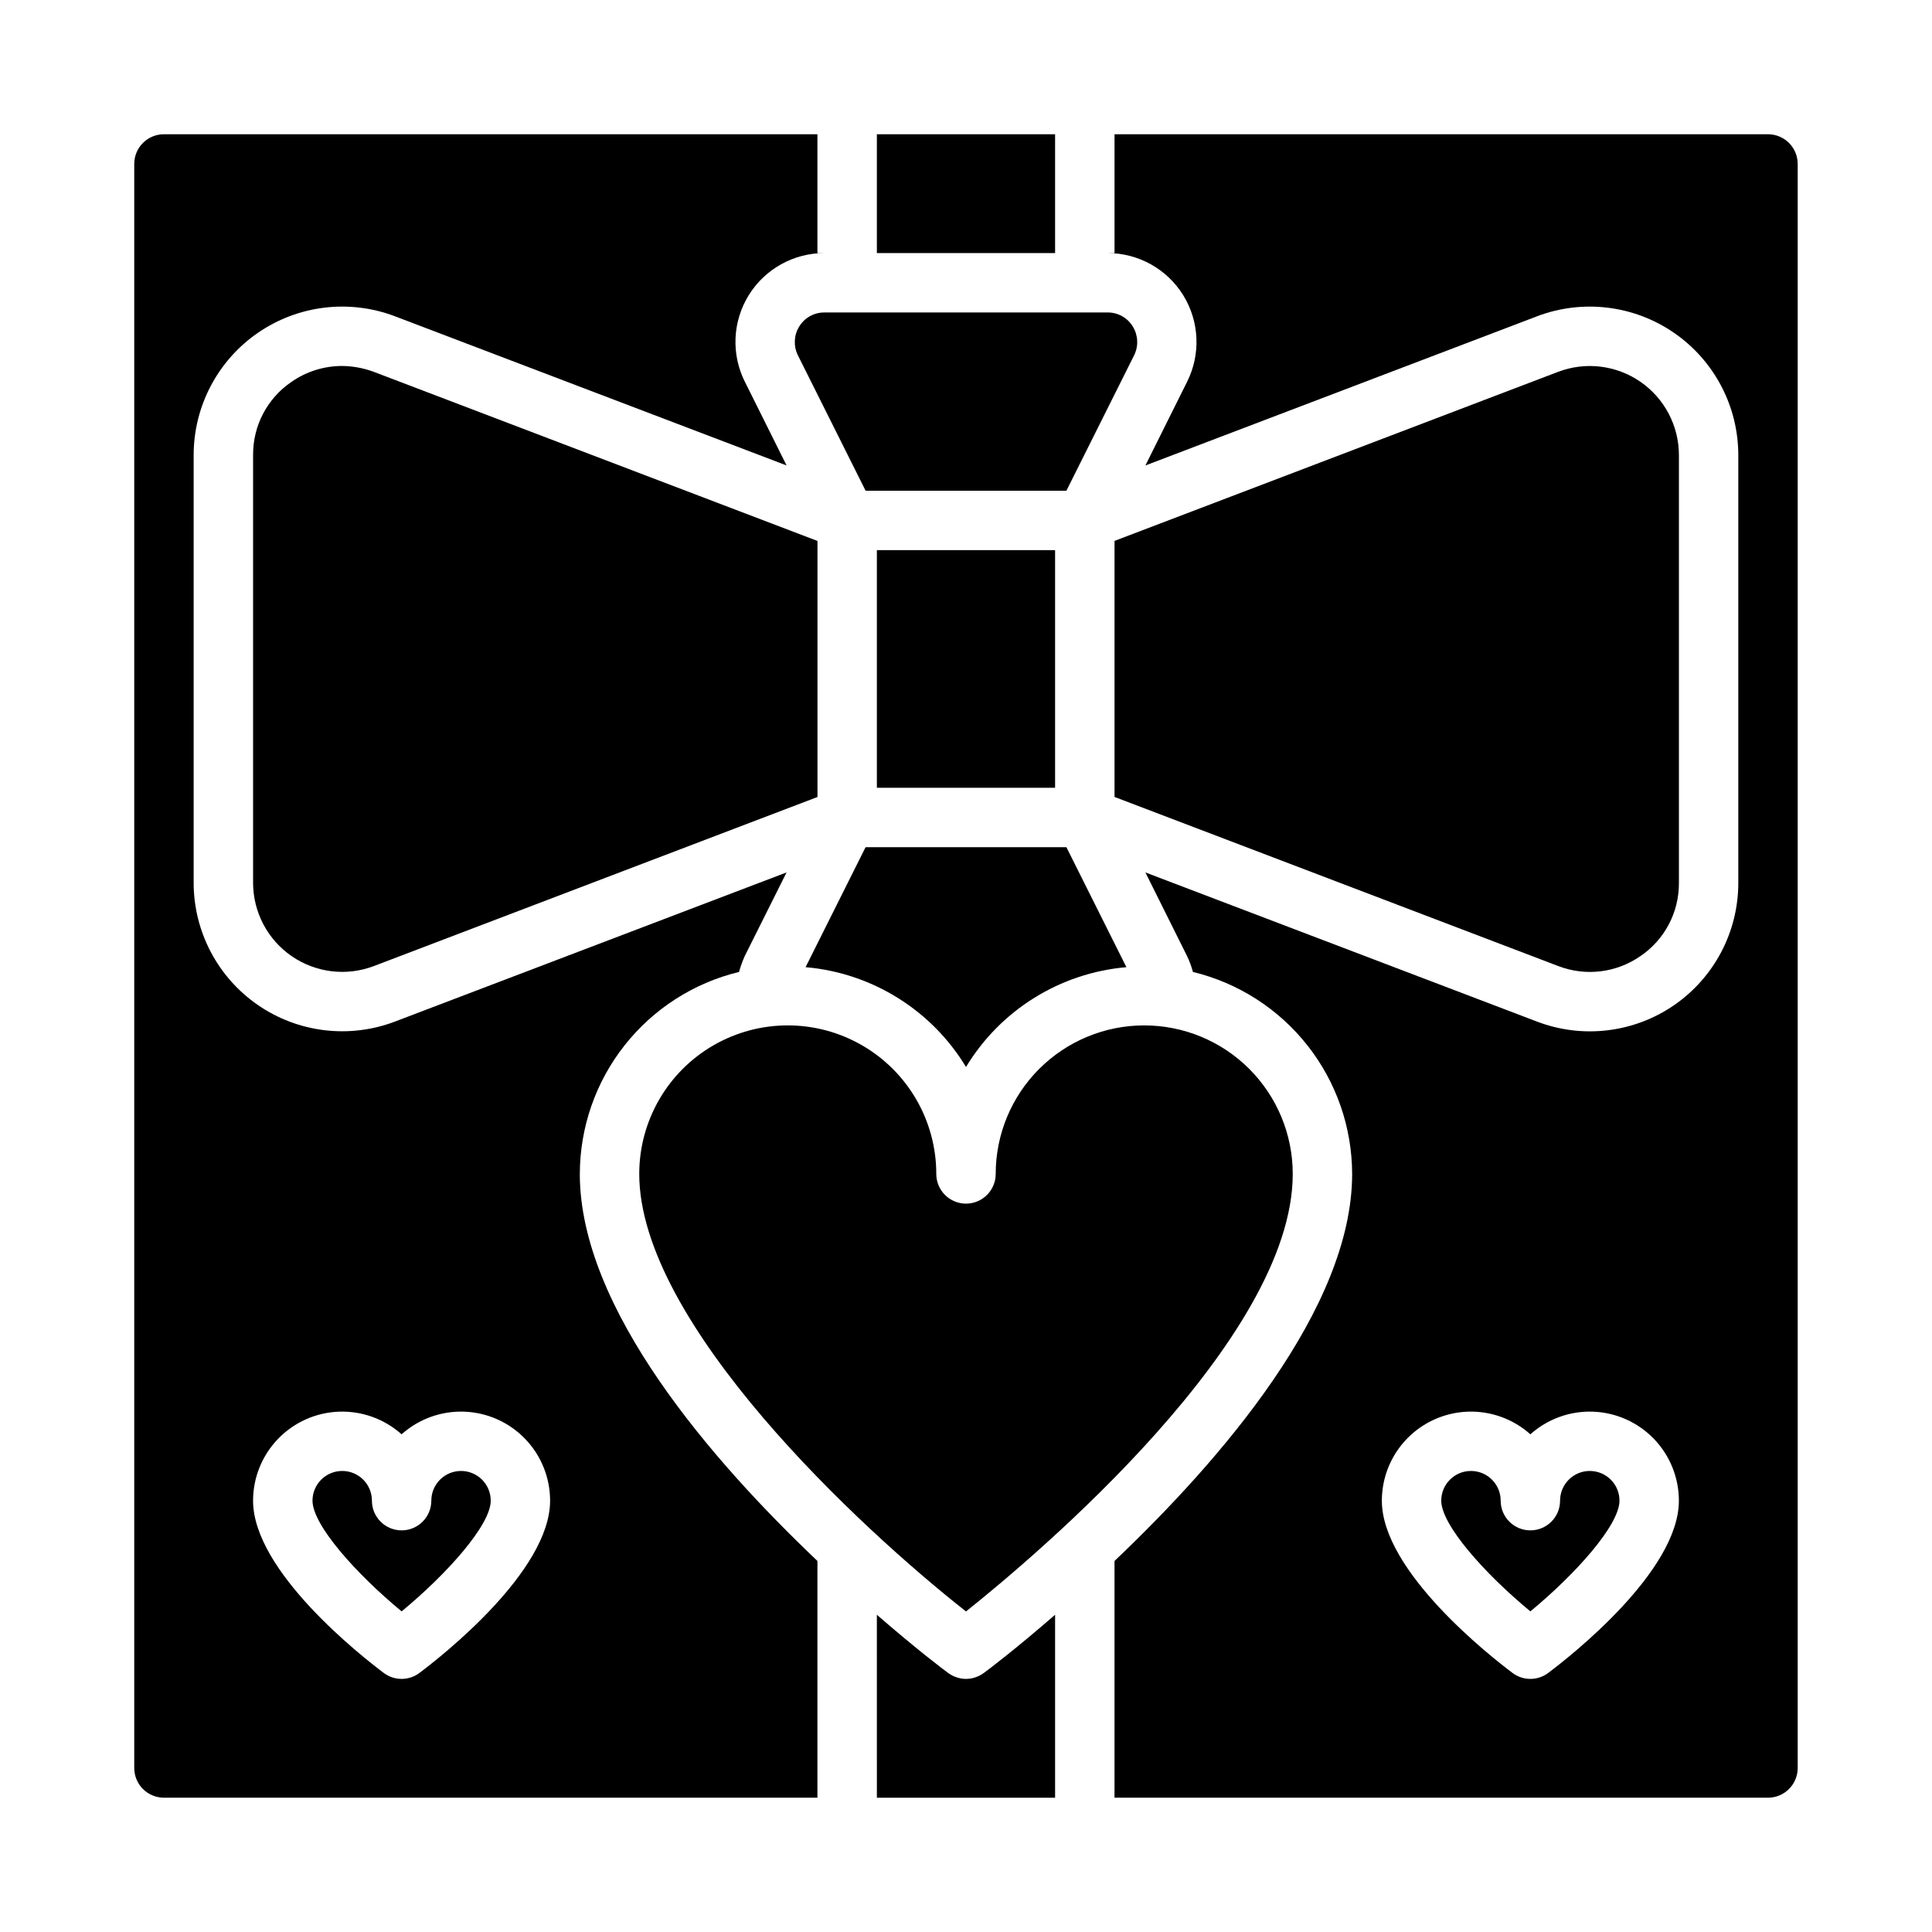
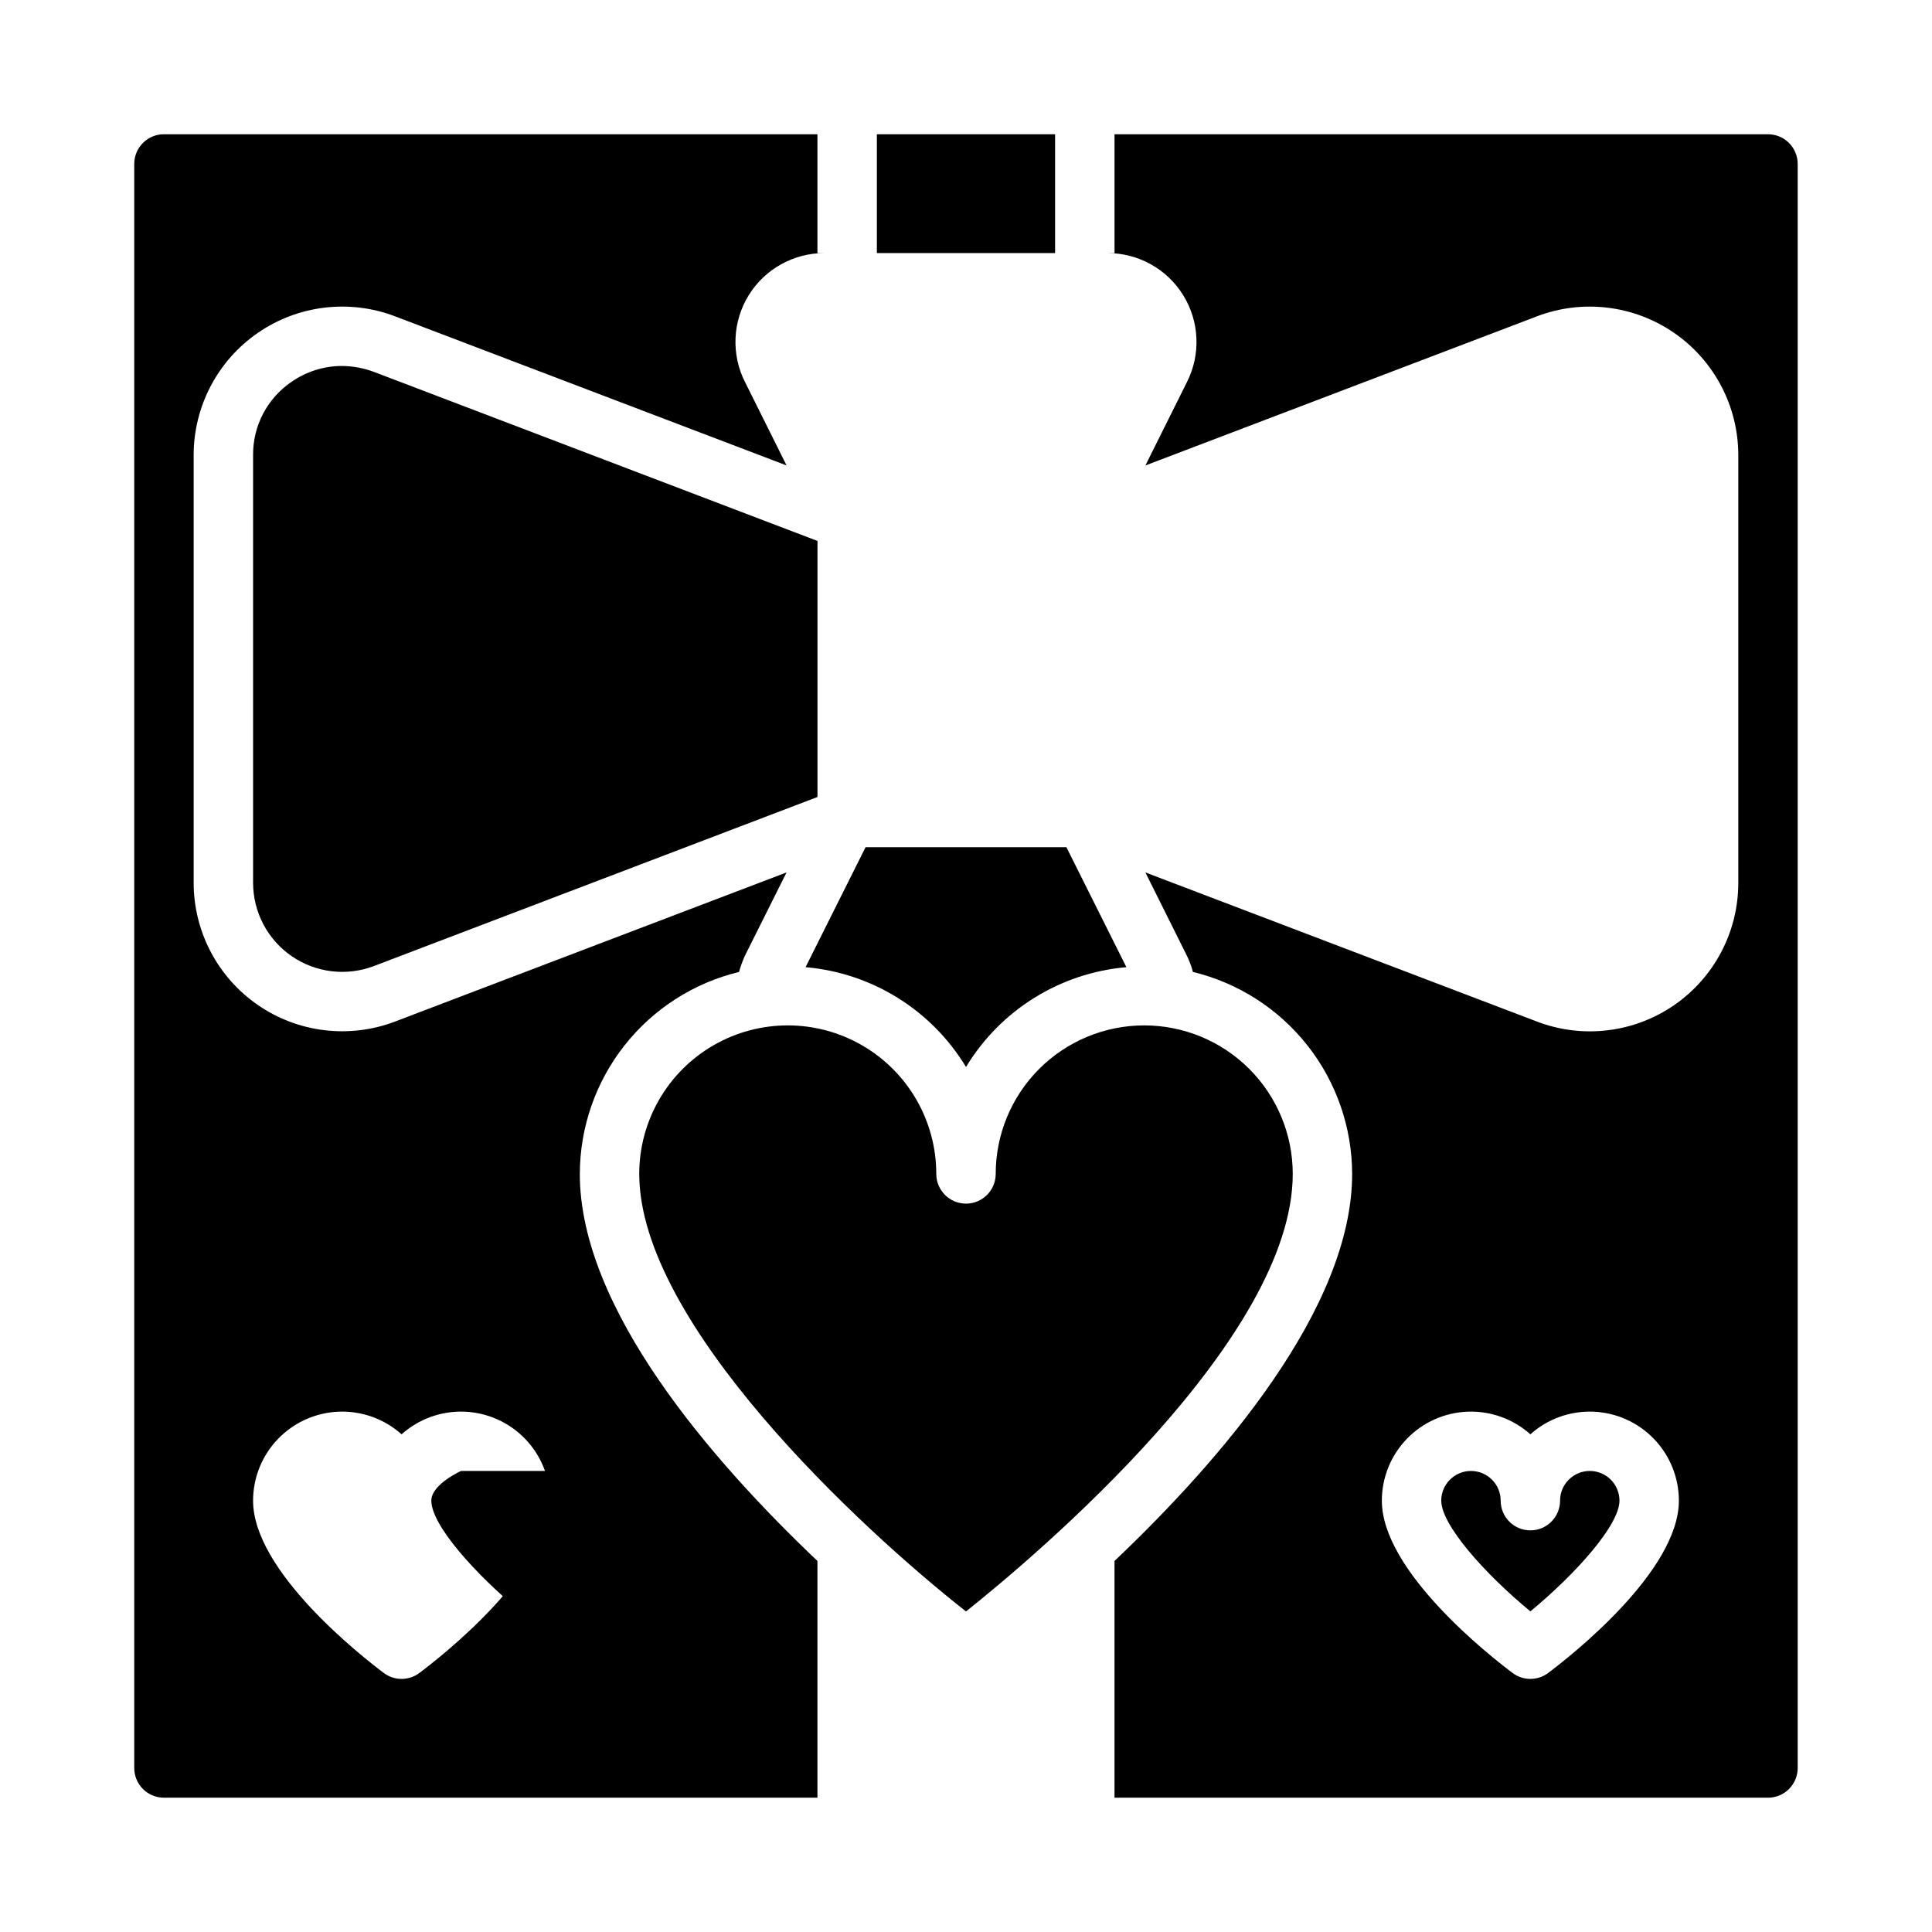
<svg xmlns="http://www.w3.org/2000/svg" fill="#000000" width="800px" height="800px" version="1.1" viewBox="144 144 512 512">
  <g>
    <path d="m297.66 455.1c0.023-12.355 4.195-24.352 11.844-34.055 7.652-9.707 18.336-16.562 30.348-19.473 0.395-1.426 0.895-2.82 1.496-4.172l11.098-22.199-103.75 39.516c-12.094 4.609-25.684 2.977-36.34-4.367-10.66-7.34-17.027-19.453-17.035-32.395v-113.36c0.008-12.945 6.375-25.055 17.035-32.398 10.656-7.34 24.246-8.973 36.34-4.367l103.75 39.516-11.02-22.121-0.004 0.004c-3.684-7.312-3.309-16.016 0.992-22.984 4.305-6.965 11.918-11.199 20.105-11.18h-1.891v-31.488h-173.18c-4.348 0-7.871 3.523-7.871 7.871v425.09c0 2.09 0.828 4.09 2.305 5.566 1.477 1.477 3.481 2.305 5.566 2.305h173.18v-62.738c-28.102-26.688-62.973-66.914-62.973-102.57zm-42.512 132.25c-2.797 2.102-6.648 2.102-9.445 0-5.785-4.336-34.637-26.922-34.637-45.656 0.004-6.109 2.375-11.98 6.617-16.379 4.242-4.398 10.023-6.981 16.129-7.207 6.106-0.223 12.059 1.926 16.613 6 4.555-4.074 10.508-6.223 16.617-6 6.106 0.227 11.883 2.809 16.125 7.207 4.242 4.398 6.613 10.27 6.617 16.379 0 18.734-28.852 41.32-34.637 45.656z" />
-     <path d="m266.18 533.82c-4.348 0-7.875 3.523-7.875 7.871 0 4.348-3.523 7.871-7.871 7.871-4.348 0-7.871-3.523-7.871-7.871 0-4.348-3.523-7.871-7.871-7.871s-7.875 3.523-7.875 7.871c0 6.43 11.516 19.348 23.617 29.34 12.098-9.988 23.617-22.906 23.617-29.34 0-2.09-0.832-4.09-2.305-5.566-1.477-1.477-3.481-2.305-5.566-2.305z" />
-     <path d="m437.47 226.81h-74.941c-2.769-0.039-5.352 1.402-6.769 3.781-1.387 2.301-1.508 5.148-0.316 7.555l17.949 35.898h53.215l17.949-35.895v-0.004c1.191-2.406 1.07-5.254-0.316-7.555-1.418-2.379-4-3.82-6.769-3.781z" />
+     <path d="m266.18 533.82s-7.875 3.523-7.875 7.871c0 6.43 11.516 19.348 23.617 29.34 12.098-9.988 23.617-22.906 23.617-29.34 0-2.09-0.832-4.09-2.305-5.566-1.477-1.477-3.481-2.305-5.566-2.305z" />
    <path d="m376.38 179.58h47.23v31.488h-47.23z" />
    <path d="m243.11 242.56c-2.723-1.016-5.598-1.551-8.504-1.574-4.754 0.012-9.391 1.469-13.301 4.172-6.453 4.359-10.297 11.656-10.234 19.445v113.36c0.008 7.766 3.832 15.031 10.23 19.434 6.398 4.402 14.551 5.379 21.809 2.609l117.53-44.793v-67.855z" />
-     <path d="m376.38 289.79h47.23v62.977h-47.23z" />
-     <path d="m578.7 397.4c6.449-4.359 10.293-11.66 10.23-19.445v-113.36c-0.004-7.769-3.832-15.035-10.23-19.438-6.398-4.402-14.551-5.375-21.809-2.606l-117.53 44.793v67.855l117.53 44.793c7.25 2.812 15.422 1.84 21.809-2.598z" />
    <path d="m400 426.76c9.133-15.098 24.926-24.926 42.508-26.449l-15.902-31.801h-53.215l-15.902 31.801c17.582 1.523 33.379 11.352 42.512 26.449z" />
    <path d="m565.31 533.82c-4.348 0-7.875 3.523-7.875 7.871 0 4.348-3.523 7.871-7.871 7.871s-7.871-3.523-7.871-7.871c0-4.348-3.523-7.871-7.871-7.871-4.348 0-7.875 3.523-7.875 7.871 0 6.43 11.516 19.348 23.617 29.34 12.098-9.988 23.617-22.906 23.617-29.34 0-2.09-0.828-4.09-2.305-5.566-1.477-1.477-3.481-2.305-5.566-2.305z" />
    <path d="m612.54 179.58h-173.18v31.488h-1.891c8.191-0.02 15.801 4.215 20.105 11.18 4.301 6.969 4.676 15.672 0.992 22.984l-11.02 22.121 103.75-39.516-0.004-0.004c12.098-4.606 25.684-2.973 36.34 4.367 10.66 7.344 17.027 19.453 17.035 32.398v113.36c0.012 12.949-6.352 25.074-17.016 32.422-10.664 7.344-24.262 8.969-36.359 4.34l-103.75-39.516 11.02 22.121v-0.004c0.66 1.363 1.188 2.789 1.574 4.254 12.012 2.91 22.699 9.766 30.348 19.473 7.652 9.703 11.82 21.699 11.848 34.055 0 35.66-34.875 75.887-62.977 102.57v62.738h173.18c2.09 0 4.09-0.828 5.566-2.305s2.305-3.477 2.305-5.566v-425.09c0-2.086-0.828-4.09-2.305-5.566-1.477-1.477-3.477-2.305-5.566-2.305zm-58.254 407.77c-2.797 2.102-6.644 2.102-9.445 0-5.785-4.336-34.637-26.922-34.637-45.656 0.004-6.109 2.375-11.98 6.617-16.379 4.242-4.398 10.023-6.981 16.129-7.207 6.106-0.223 12.059 1.926 16.613 6 4.555-4.074 10.512-6.223 16.617-6 6.106 0.227 11.883 2.809 16.125 7.207 4.242 4.398 6.613 10.27 6.617 16.379 0 18.734-28.852 41.32-34.637 45.656z" />
    <path d="m447.23 415.74c-10.438 0-20.449 4.148-27.832 11.527-7.383 7.383-11.527 17.395-11.527 27.832 0 4.348-3.523 7.875-7.871 7.875s-7.875-3.527-7.875-7.875c0-14.062-7.5-27.055-19.68-34.086-12.176-7.031-27.18-7.031-39.359 0-12.176 7.031-19.68 20.023-19.68 34.086 0 39.598 58.566 93.914 86.594 115.95 18.656-14.875 86.59-72.105 86.59-115.95 0-10.438-4.144-20.449-11.527-27.832-7.383-7.379-17.395-11.527-27.832-11.527z" />
-     <path d="m400 588.93c-1.703-0.016-3.356-0.566-4.727-1.574-1.102-0.789-8.582-6.453-18.895-15.43l0.004 48.492h47.23v-48.492c-10.312 8.973-17.789 14.641-18.895 15.43h0.004c-1.371 1.008-3.023 1.559-4.723 1.574z" />
  </g>
</svg>